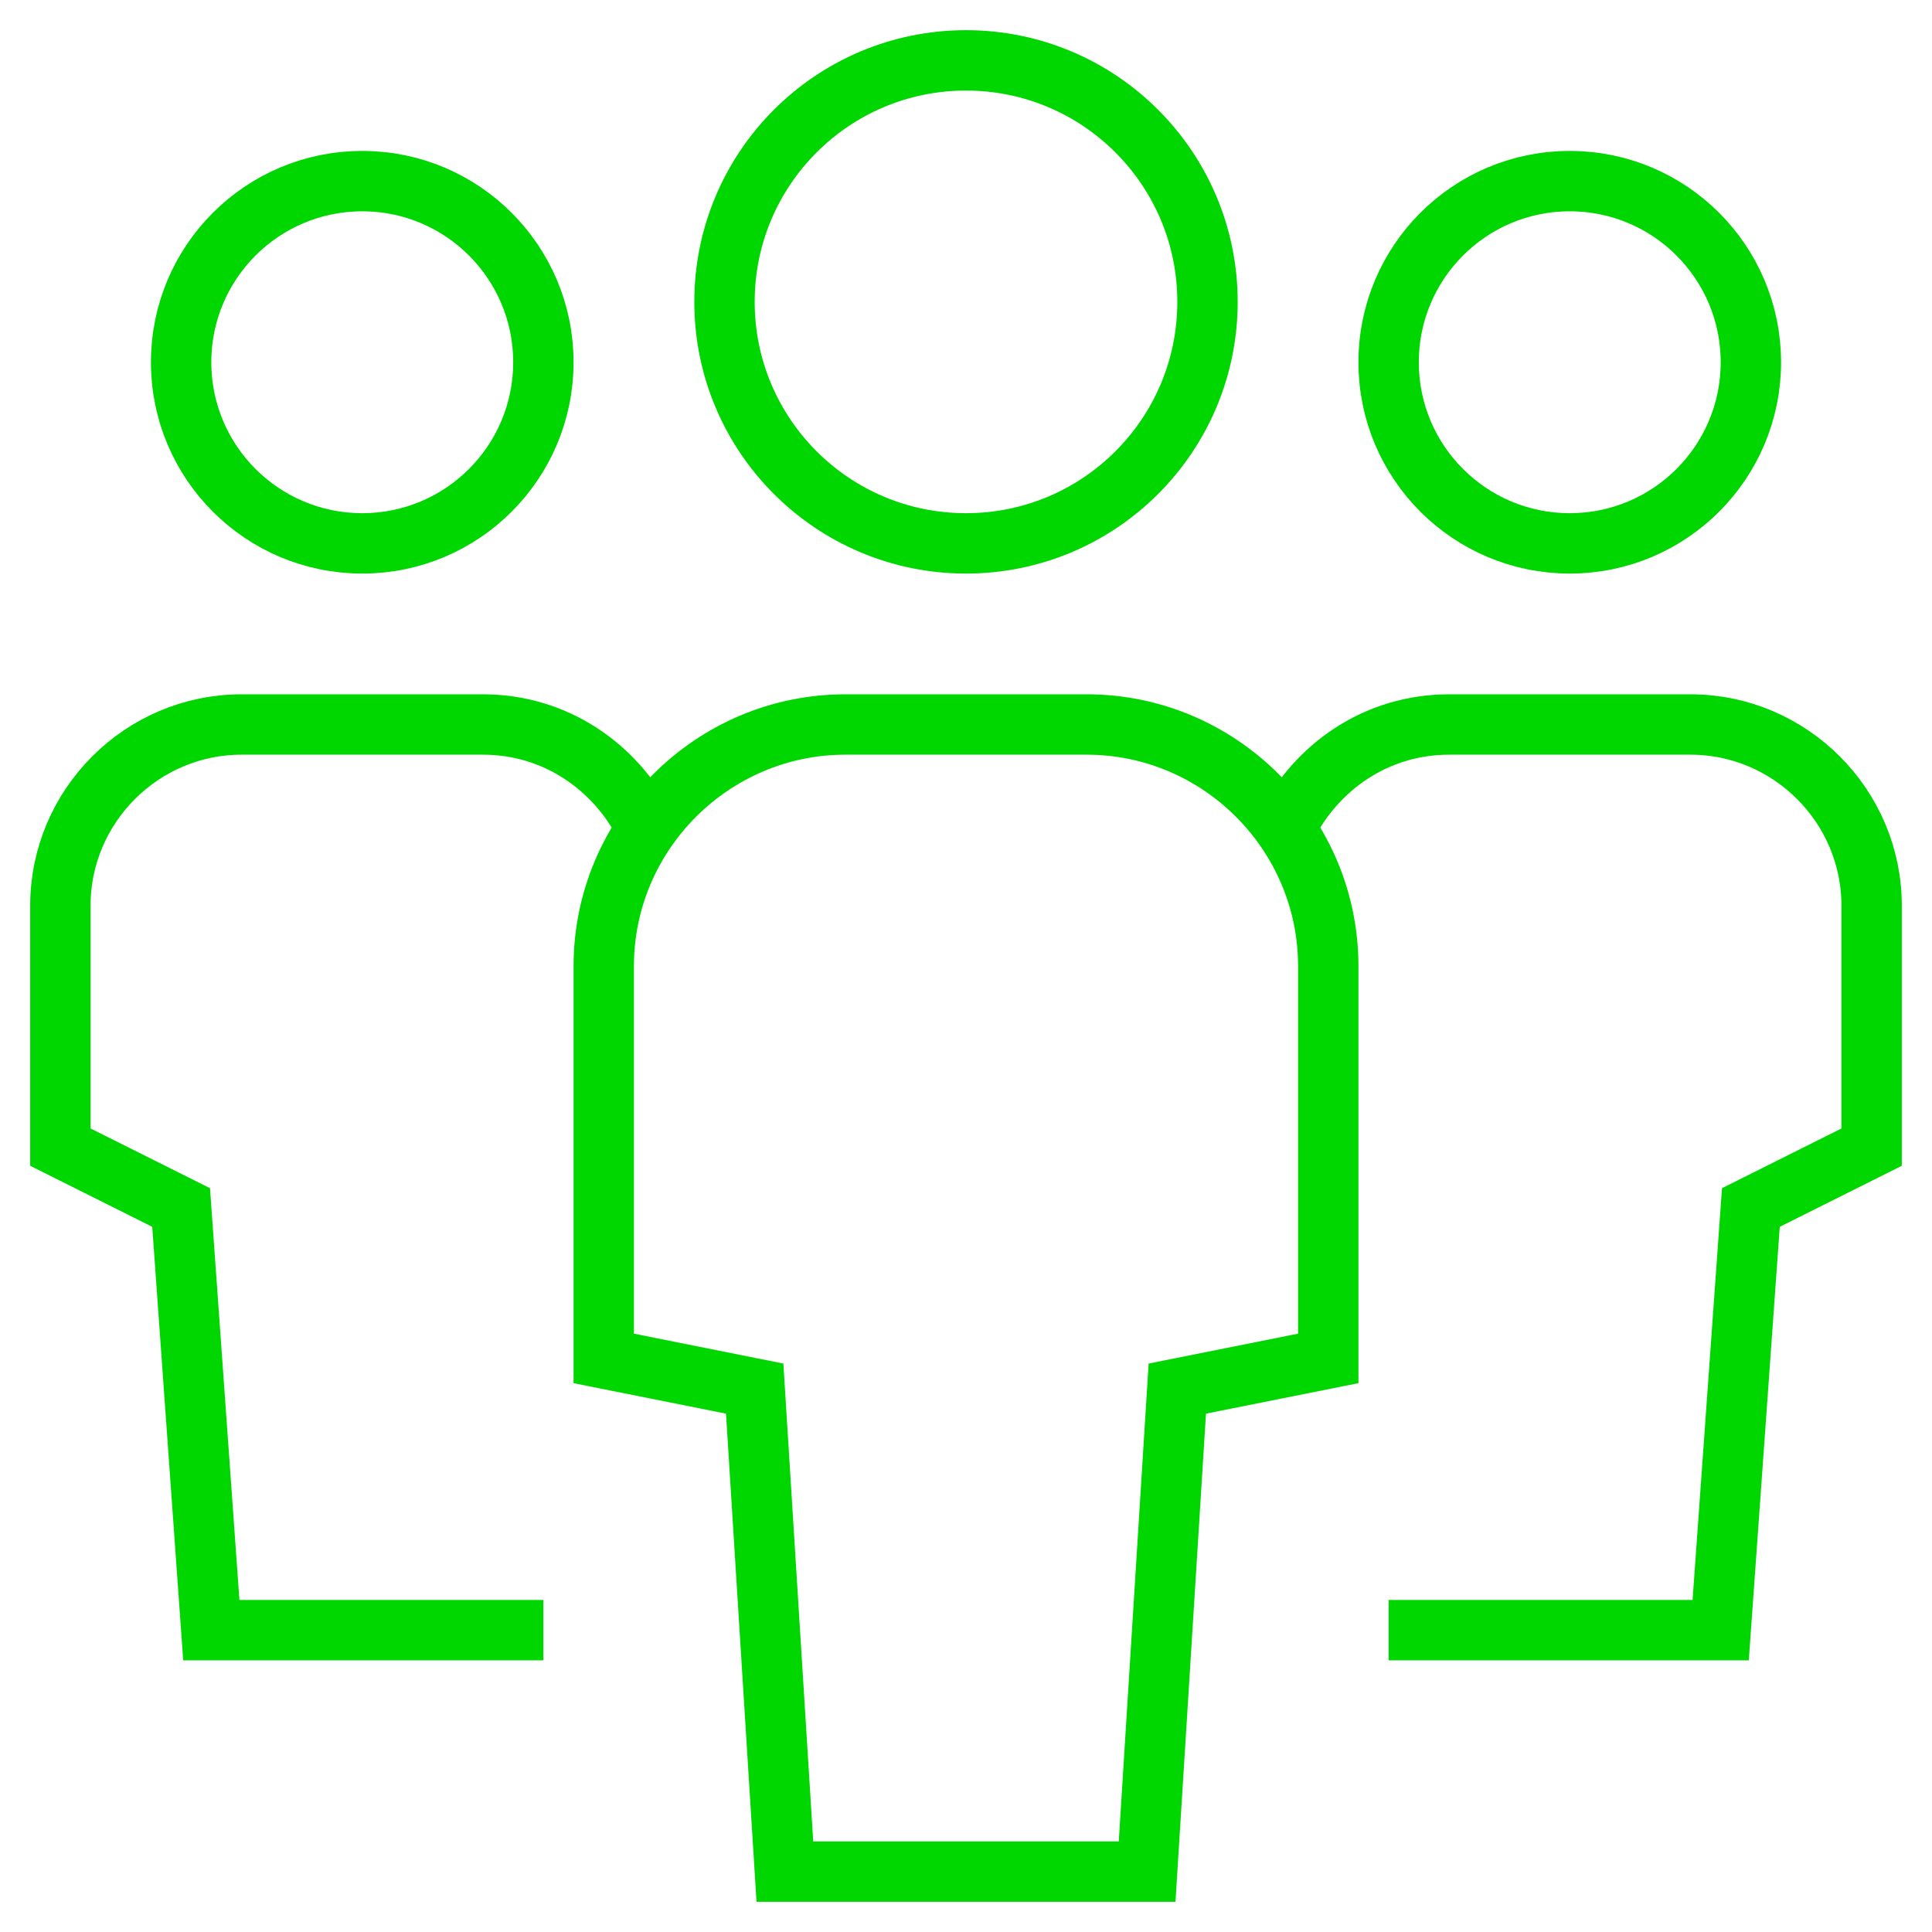
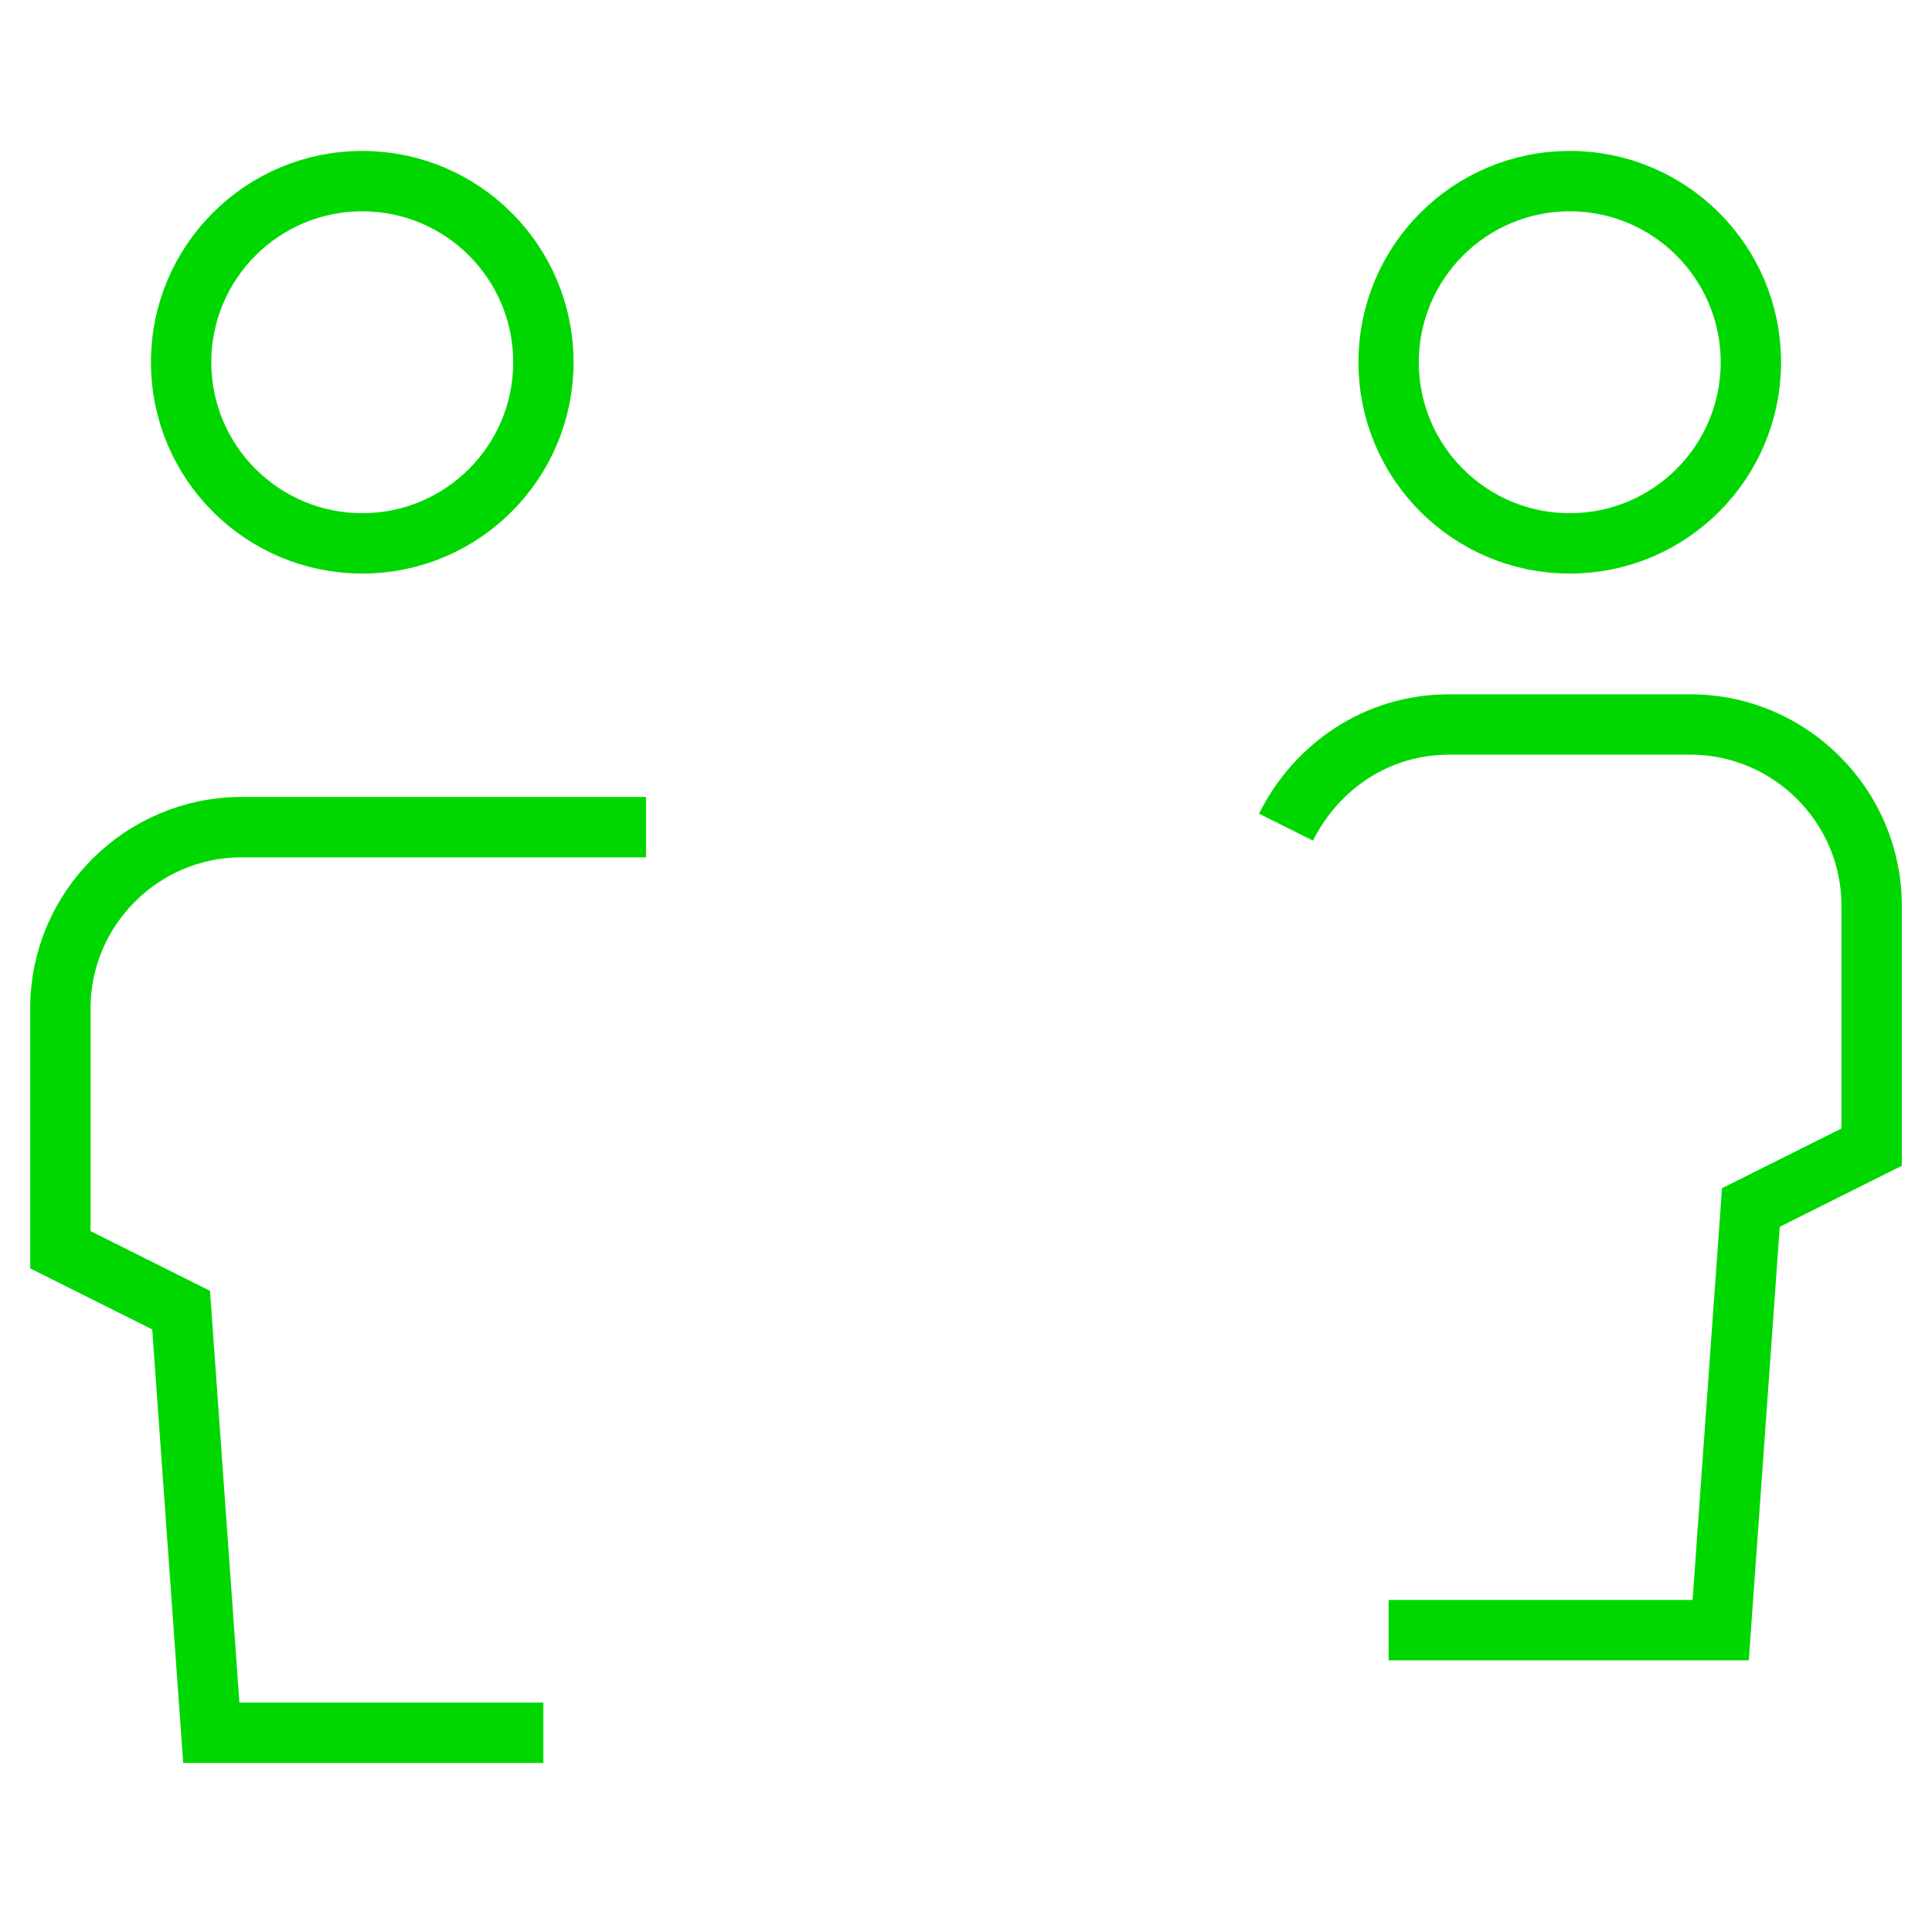
<svg xmlns="http://www.w3.org/2000/svg" version="1.1" id="Layer_1" x="0px" y="0px" viewBox="0 0 64 64" style="enable-background:new 0 0 64 64;" xml:space="preserve">
  <style type="text/css"> .st0{fill:none;stroke:#00D700;stroke-width:2;stroke-miterlimit:10;} .st1{fill:none;stroke:#00D700;stroke-width:2;stroke-linecap:square;stroke-miterlimit:10;} </style>
-   <path class="st0" d="M21.4,27.4c-1-2-3-3.4-5.4-3.4H8c-3.3,0-6,2.7-6,6v8l4,2l1,14h11" />
+   <path class="st0" d="M21.4,27.4H8c-3.3,0-6,2.7-6,6v8l4,2l1,14h11" />
  <circle class="st1" cx="12" cy="12" r="6" />
  <path class="st0" d="M42.6,27.4c1-2,3-3.4,5.4-3.4h8c3.3,0,6,2.7,6,6v8l-4,2l-1,14H46" />
  <circle class="st1" cx="52" cy="12" r="6" />
-   <path class="st1" d="M38,62H26l-1-16l-5-1V32c0-4.4,3.6-8,8-8h8c4.4,0,8,3.6,8,8v13l-5,1L38,62z" />
-   <circle class="st1" cx="32" cy="10" r="8" />
</svg>